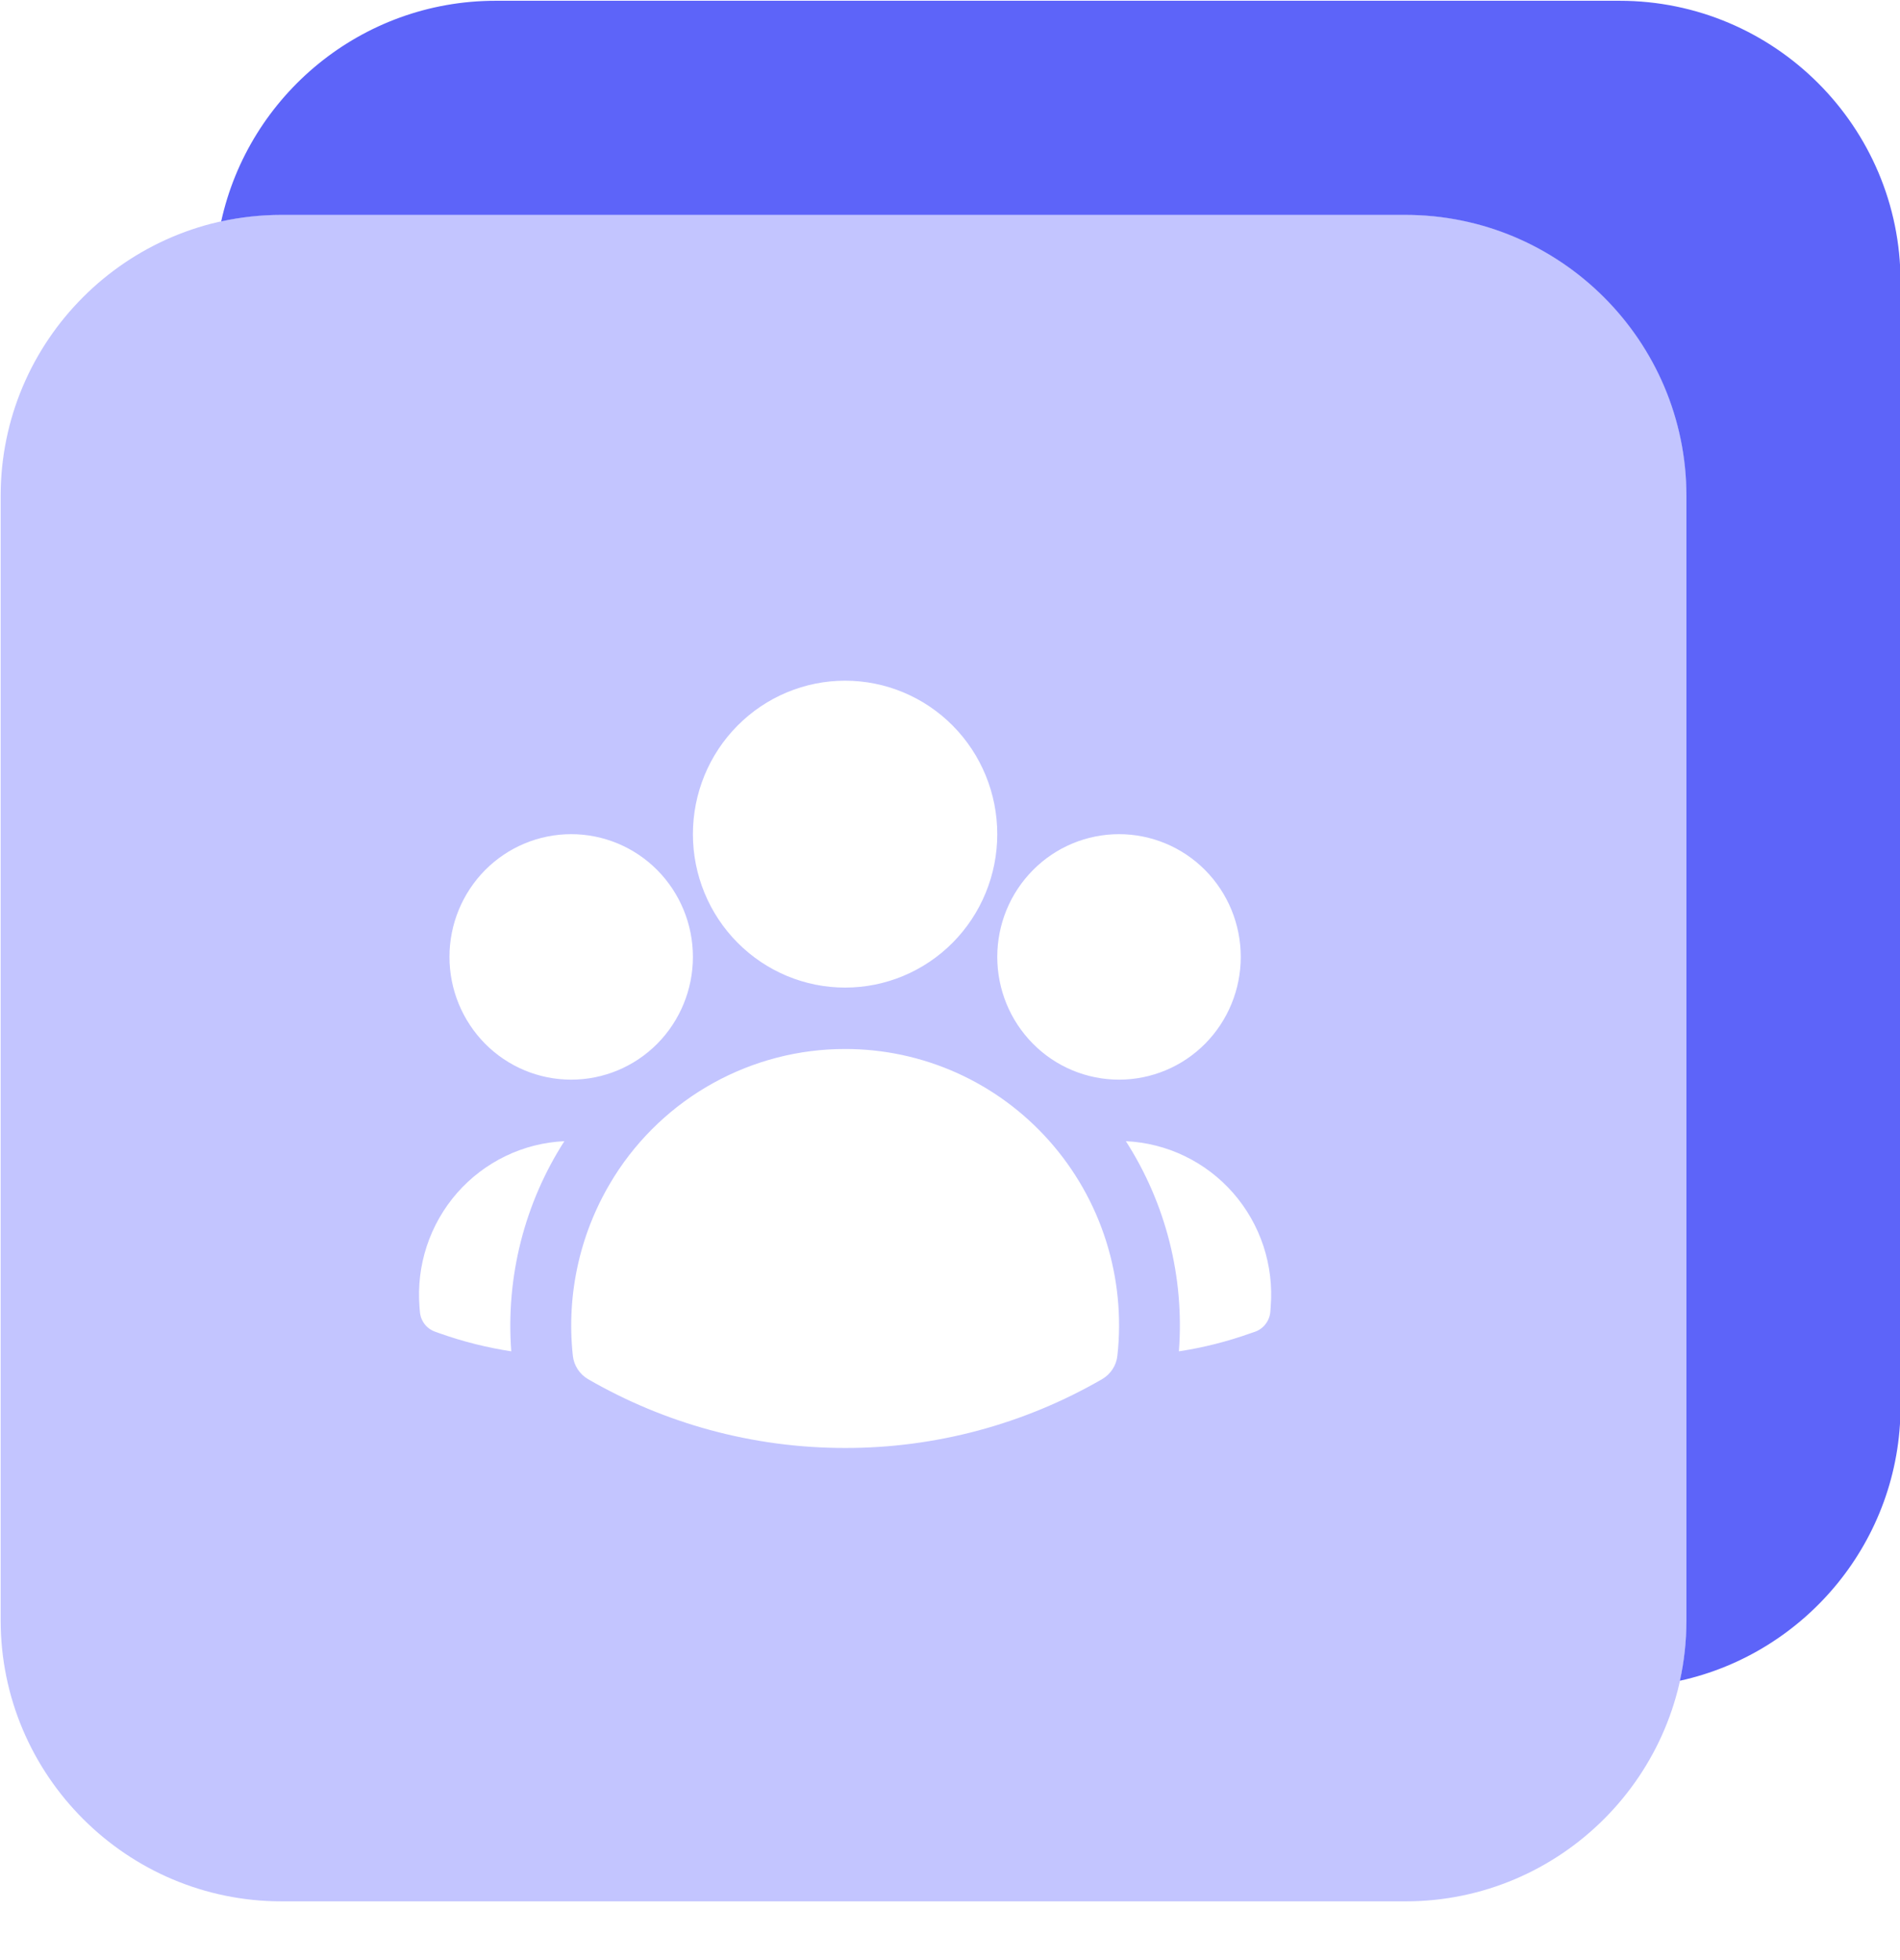
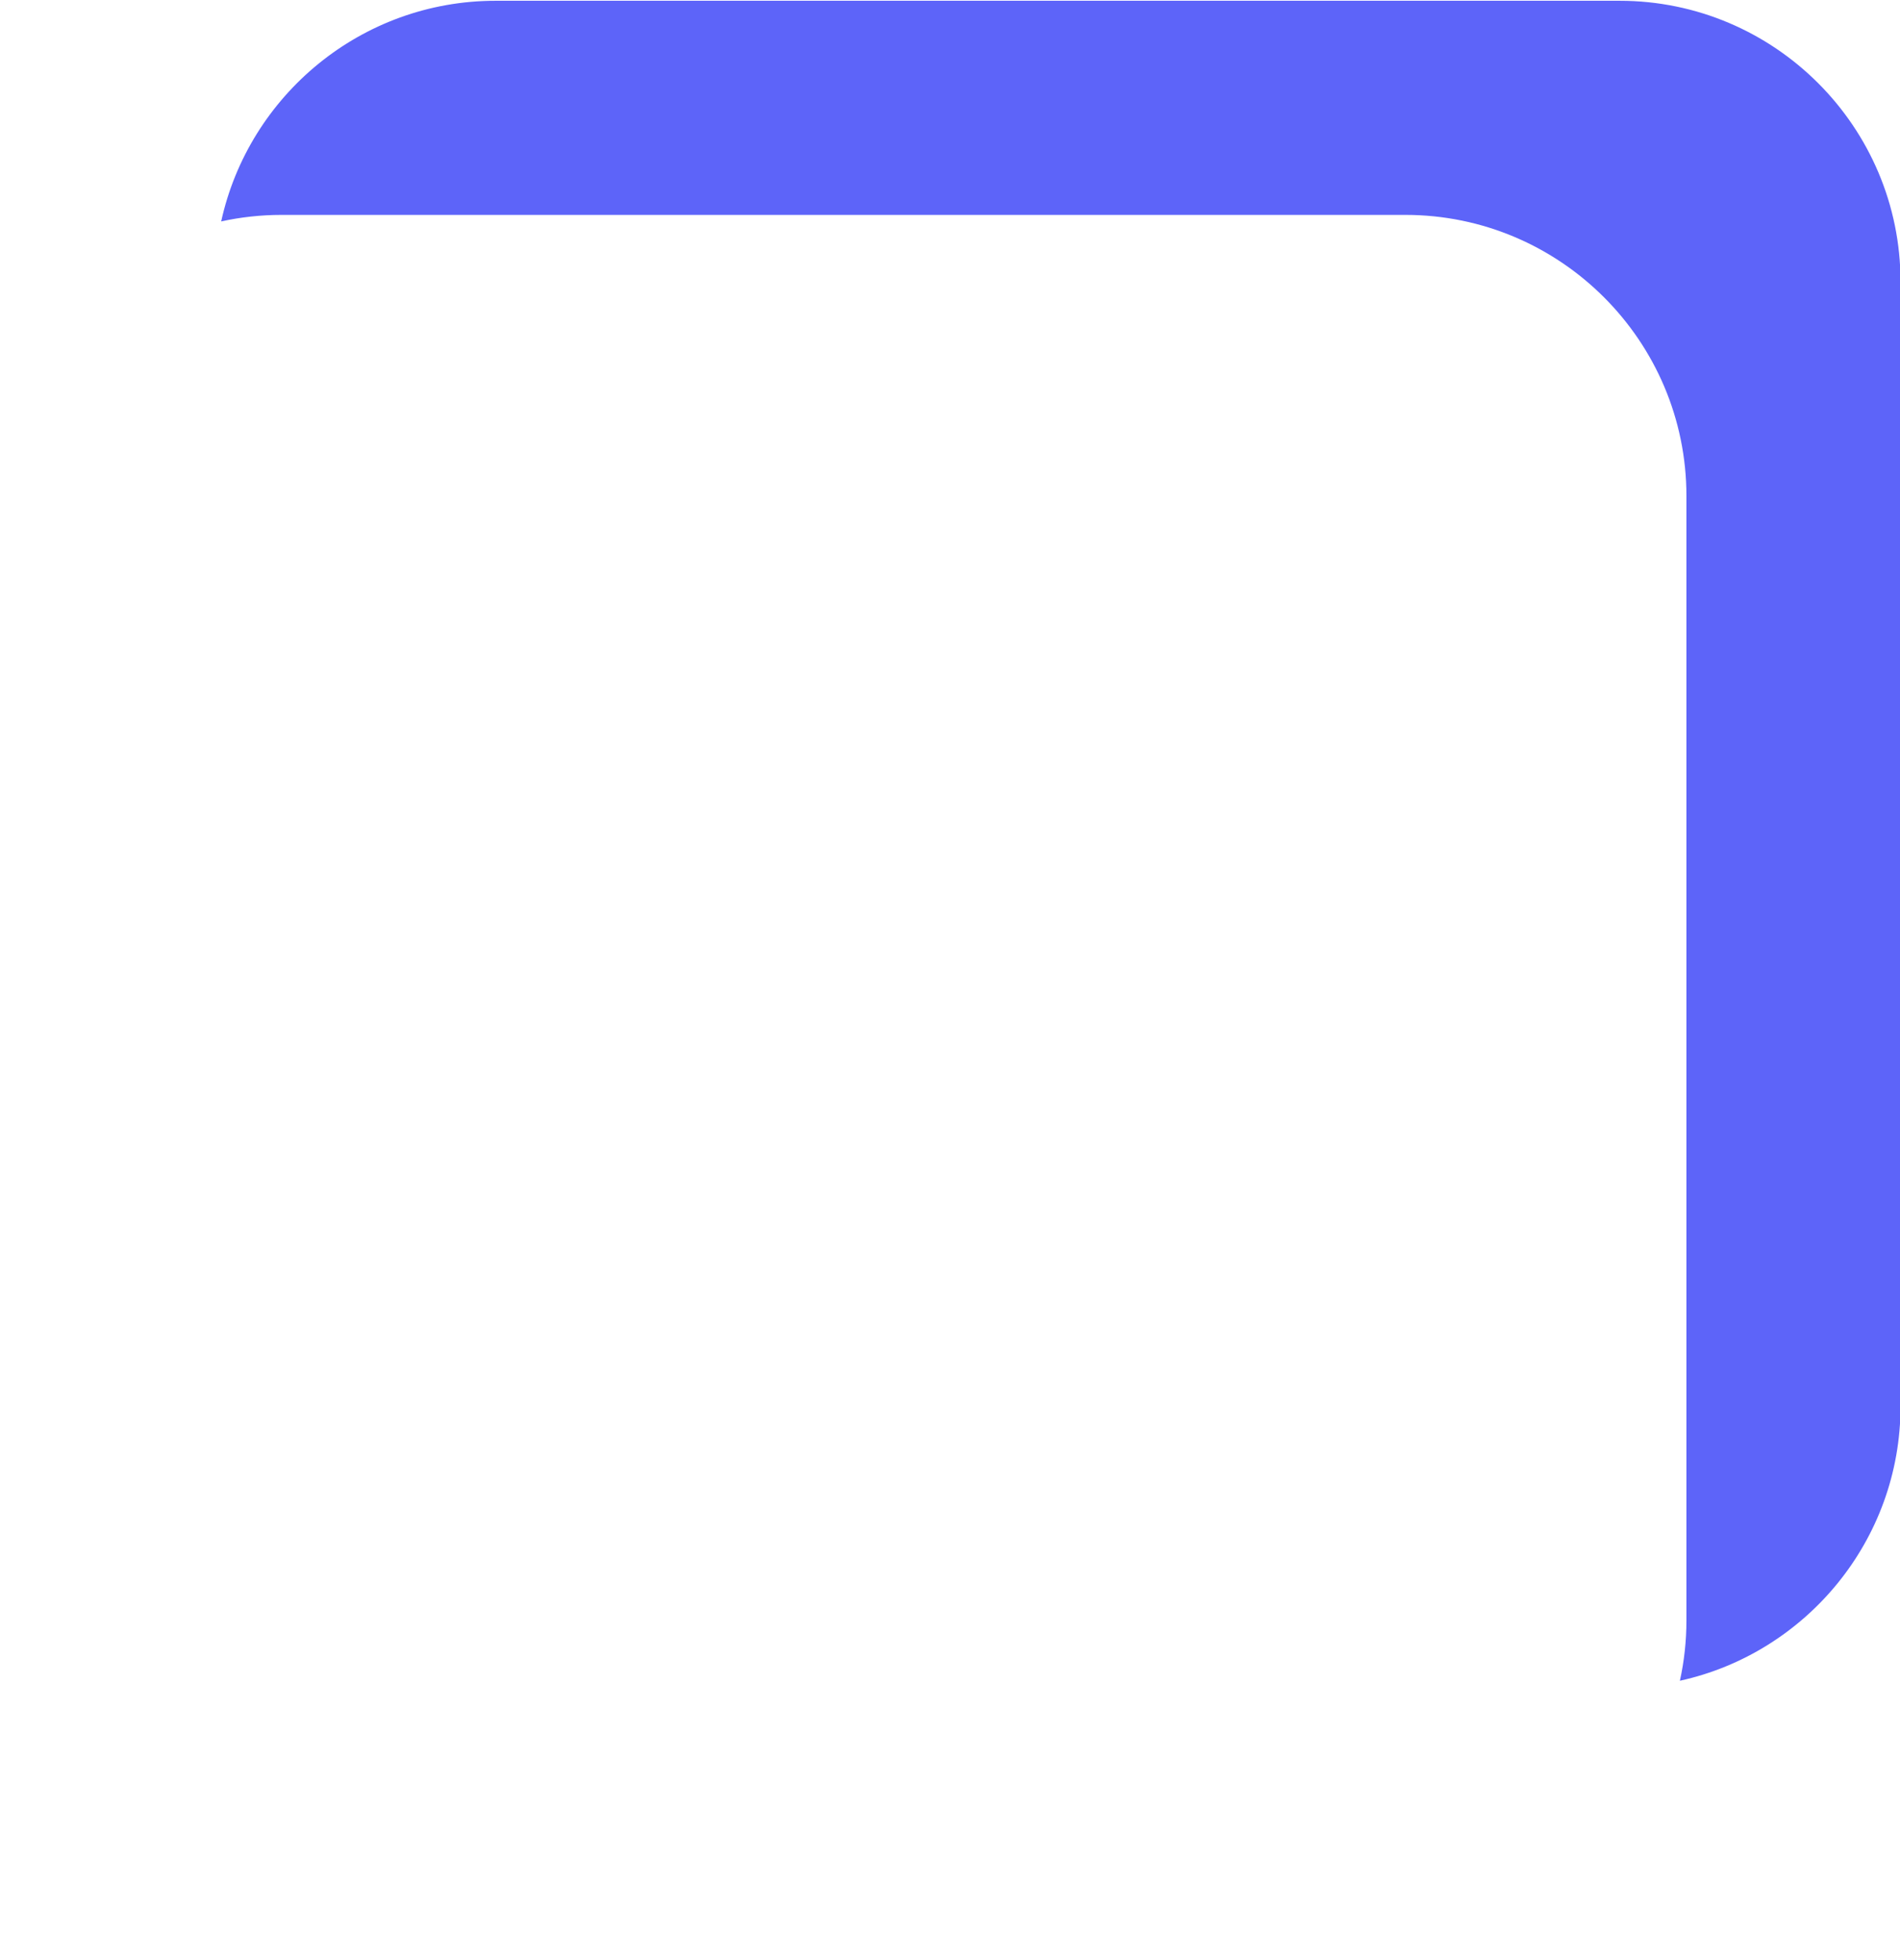
<svg xmlns="http://www.w3.org/2000/svg" width="32" height="33" viewBox="0 0 32 33" fill="none">
-   <path fill-rule="evenodd" clip-rule="evenodd" d="M28.405 8.349C28.405 5.738 26.282 3.616 23.673 3.616H4.743C2.133 3.616 0.011 5.738 0.011 8.349L0.011 27.278C0.011 29.887 2.133 32.011 4.743 32.011H23.673C26.282 32.011 28.405 29.887 28.405 27.278L28.405 8.349ZM12.421 12.217C11.94 12.701 11.67 13.358 11.67 14.044C11.67 14.729 11.94 15.386 12.421 15.87C12.902 16.355 13.554 16.627 14.233 16.627C14.913 16.627 15.565 16.355 16.046 15.87C16.526 15.386 16.796 14.729 16.796 14.044C16.796 13.358 16.526 12.701 16.046 12.217C15.565 11.732 14.913 11.46 14.233 11.46C13.554 11.46 12.902 11.732 12.421 12.217ZM17.397 14.649C17.012 15.037 16.796 15.562 16.796 16.11C16.796 16.659 17.012 17.184 17.397 17.572C17.781 17.96 18.303 18.177 18.847 18.177C19.39 18.177 19.912 17.96 20.297 17.572C20.681 17.184 20.897 16.659 20.897 16.11C20.897 15.562 20.681 15.037 20.297 14.649C19.912 14.261 19.39 14.044 18.847 14.044C18.303 14.044 17.781 14.261 17.397 14.649ZM8.17 14.649C7.786 15.037 7.57 15.562 7.57 16.11C7.57 16.659 7.786 17.184 8.17 17.572C8.555 17.96 9.076 18.177 9.62 18.177C10.164 18.177 10.685 17.96 11.07 17.572C11.454 17.184 11.67 16.659 11.67 16.11C11.67 15.562 11.454 15.037 11.07 14.649C10.685 14.261 10.164 14.044 9.62 14.044C9.076 14.044 8.555 14.261 8.17 14.649ZM12.016 18.232C11.336 18.607 10.761 19.149 10.345 19.808V19.809C9.779 20.706 9.533 21.77 9.648 22.826C9.657 22.907 9.685 22.985 9.729 23.052C9.773 23.12 9.832 23.177 9.902 23.218C11.178 23.956 12.658 24.378 14.233 24.378C15.753 24.38 17.246 23.98 18.564 23.218C18.634 23.177 18.694 23.12 18.738 23.052C18.782 22.985 18.81 22.907 18.819 22.826C18.891 22.176 18.826 21.518 18.629 20.894C18.432 20.271 18.106 19.697 17.673 19.209C17.24 18.721 16.71 18.331 16.117 18.064C15.524 17.798 14.883 17.66 14.233 17.661C13.458 17.66 12.696 17.857 12.016 18.232ZM8.611 22.751C8.517 21.505 8.831 20.262 9.505 19.213C9.161 19.229 8.824 19.314 8.514 19.464C8.203 19.614 7.926 19.825 7.698 20.085C7.47 20.346 7.297 20.649 7.188 20.979C7.079 21.308 7.038 21.656 7.065 22.002L7.072 22.085C7.078 22.16 7.105 22.231 7.15 22.291C7.195 22.35 7.257 22.395 7.327 22.42L7.406 22.448C7.797 22.587 8.201 22.688 8.611 22.751ZM18.962 19.213C19.636 20.262 19.95 21.505 19.855 22.751C20.271 22.688 20.674 22.585 21.061 22.447L21.14 22.42C21.21 22.395 21.271 22.35 21.316 22.29C21.361 22.231 21.389 22.16 21.395 22.085L21.401 22.002C21.429 21.656 21.387 21.308 21.279 20.979C21.17 20.649 20.997 20.346 20.769 20.085C20.541 19.825 20.264 19.614 19.953 19.464C19.643 19.314 19.305 19.229 18.962 19.213Z" fill="#C3C5FF" />
  <path d="M32.009 4.745C32.009 2.134 29.886 0.013 27.277 0.013H8.347C6.086 0.013 4.191 1.605 3.725 3.728C4.052 3.656 4.392 3.618 4.741 3.618H23.67C26.279 3.618 28.403 5.74 28.403 8.351L28.403 27.28C28.403 27.629 28.365 27.97 28.293 28.297C30.415 27.831 32.009 25.935 32.009 23.675V4.745Z" fill="#5D64F9" />
</svg>